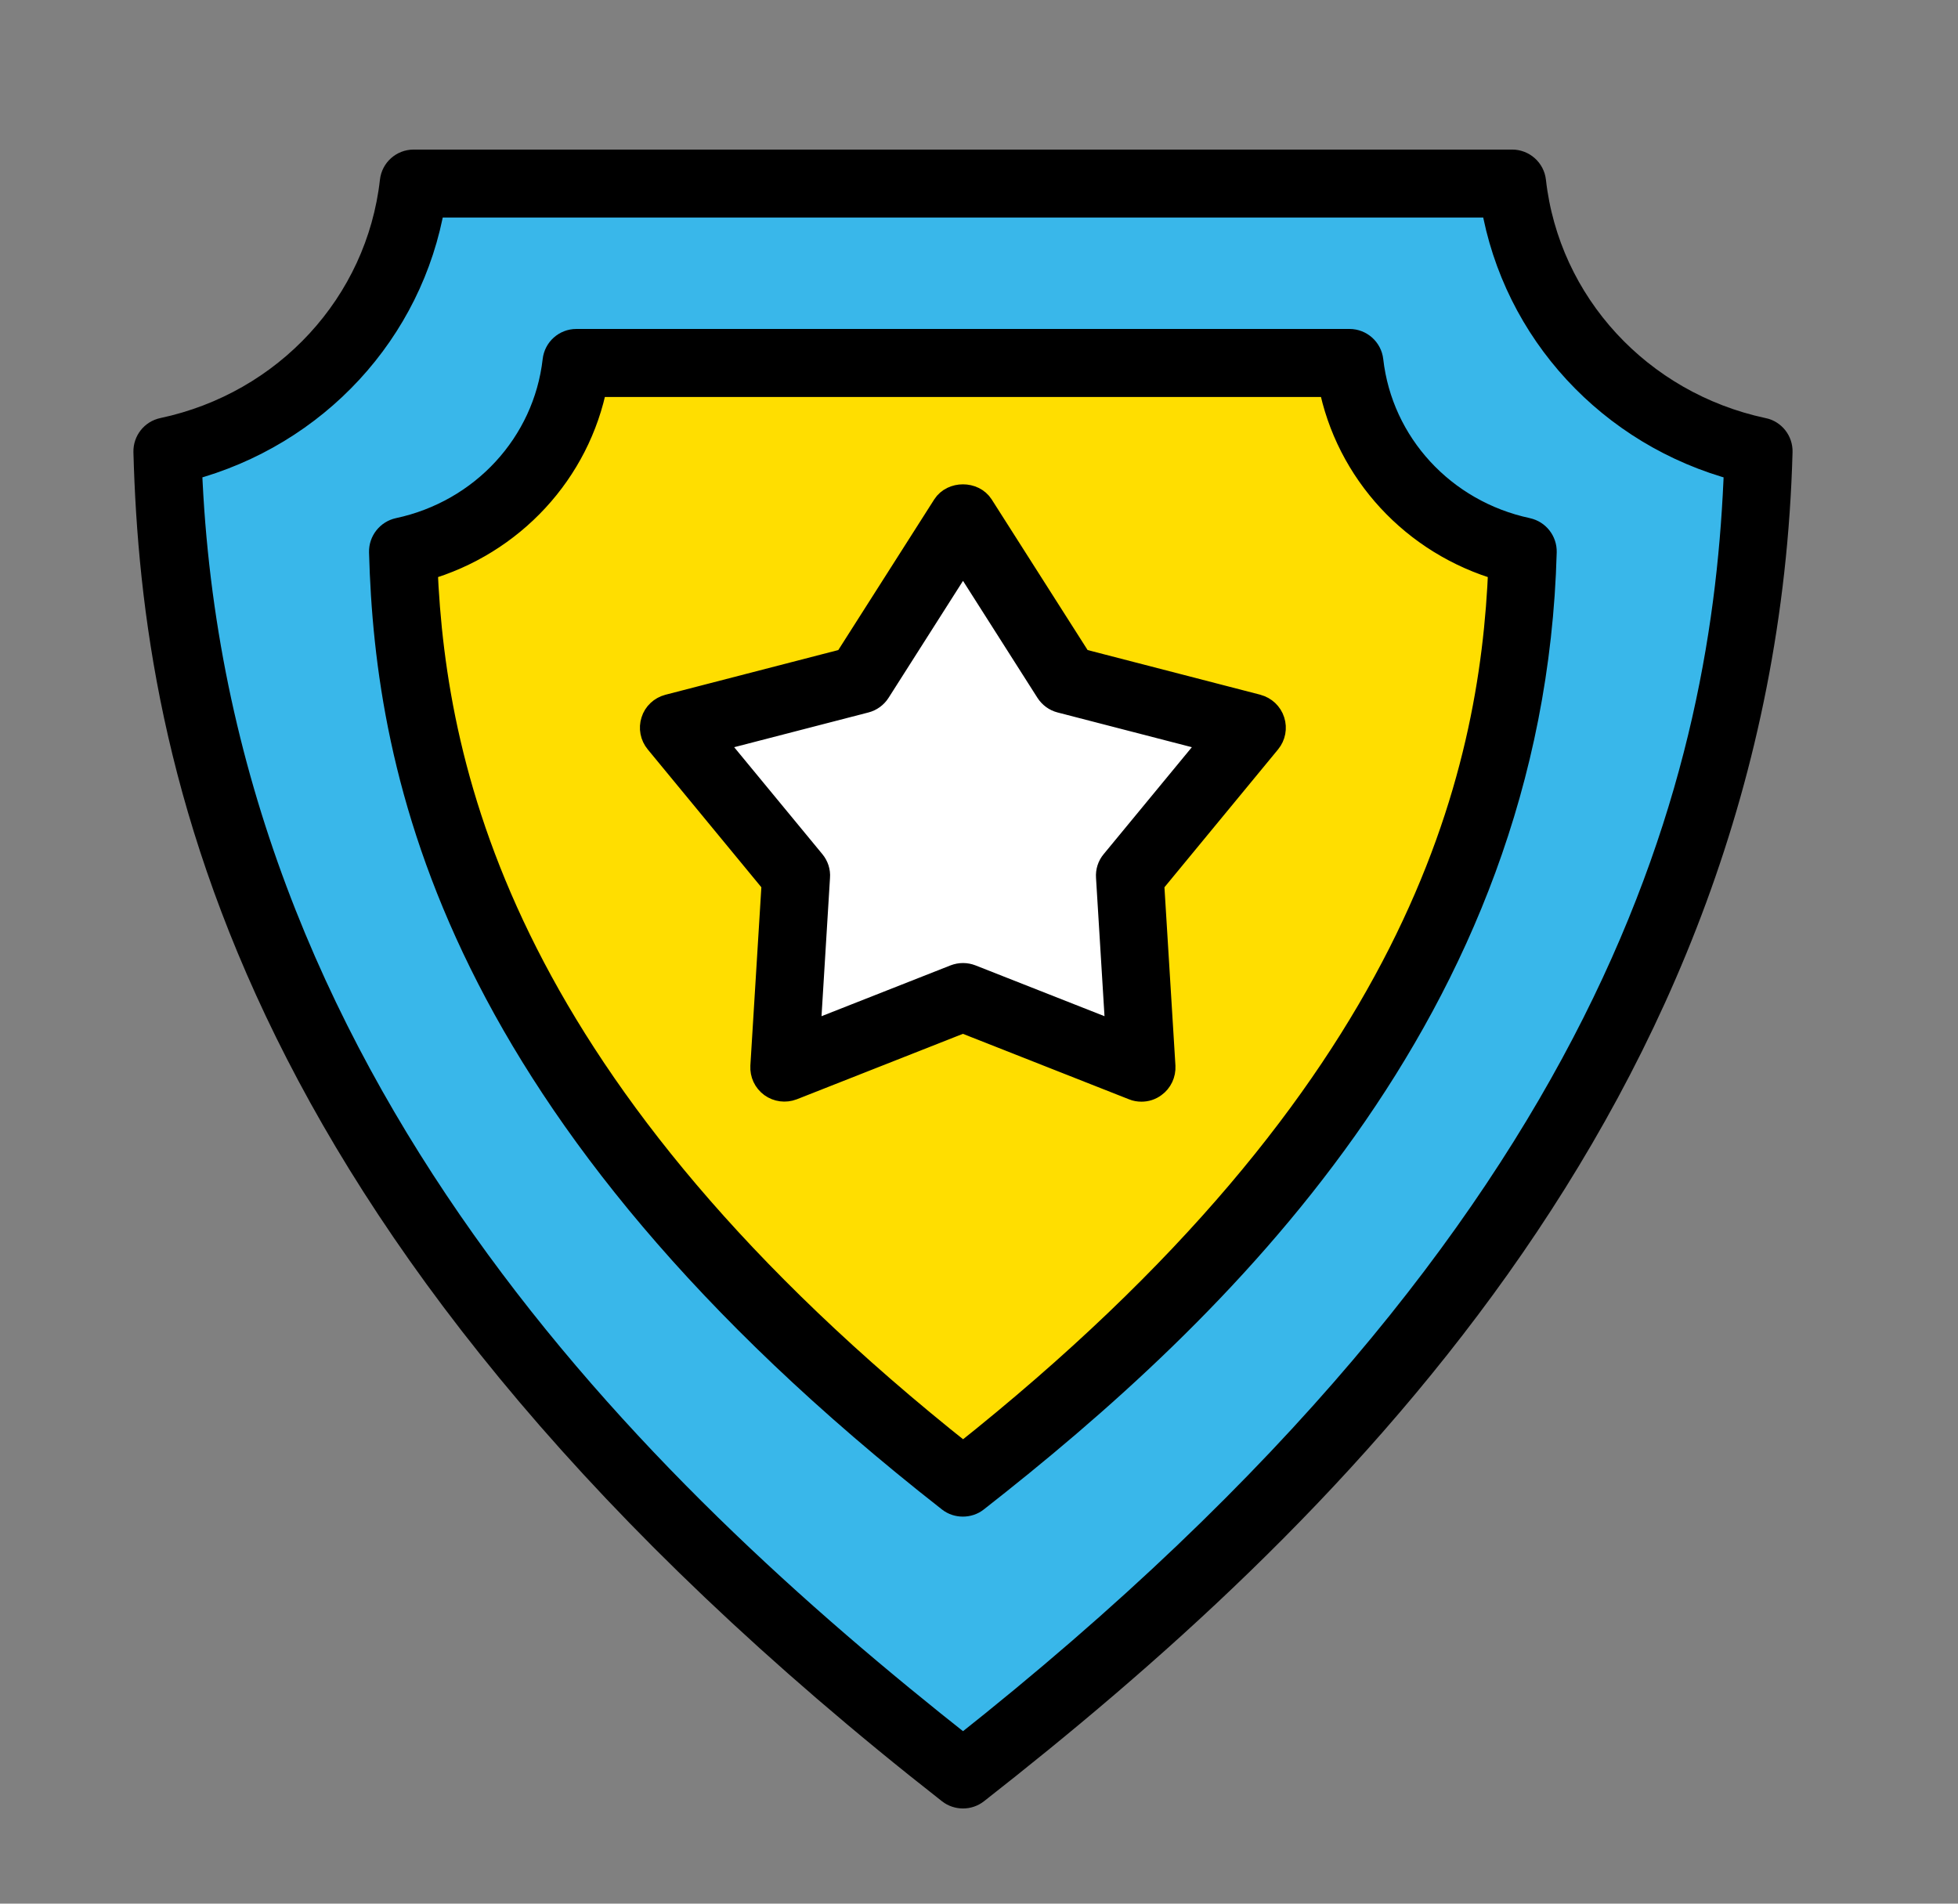
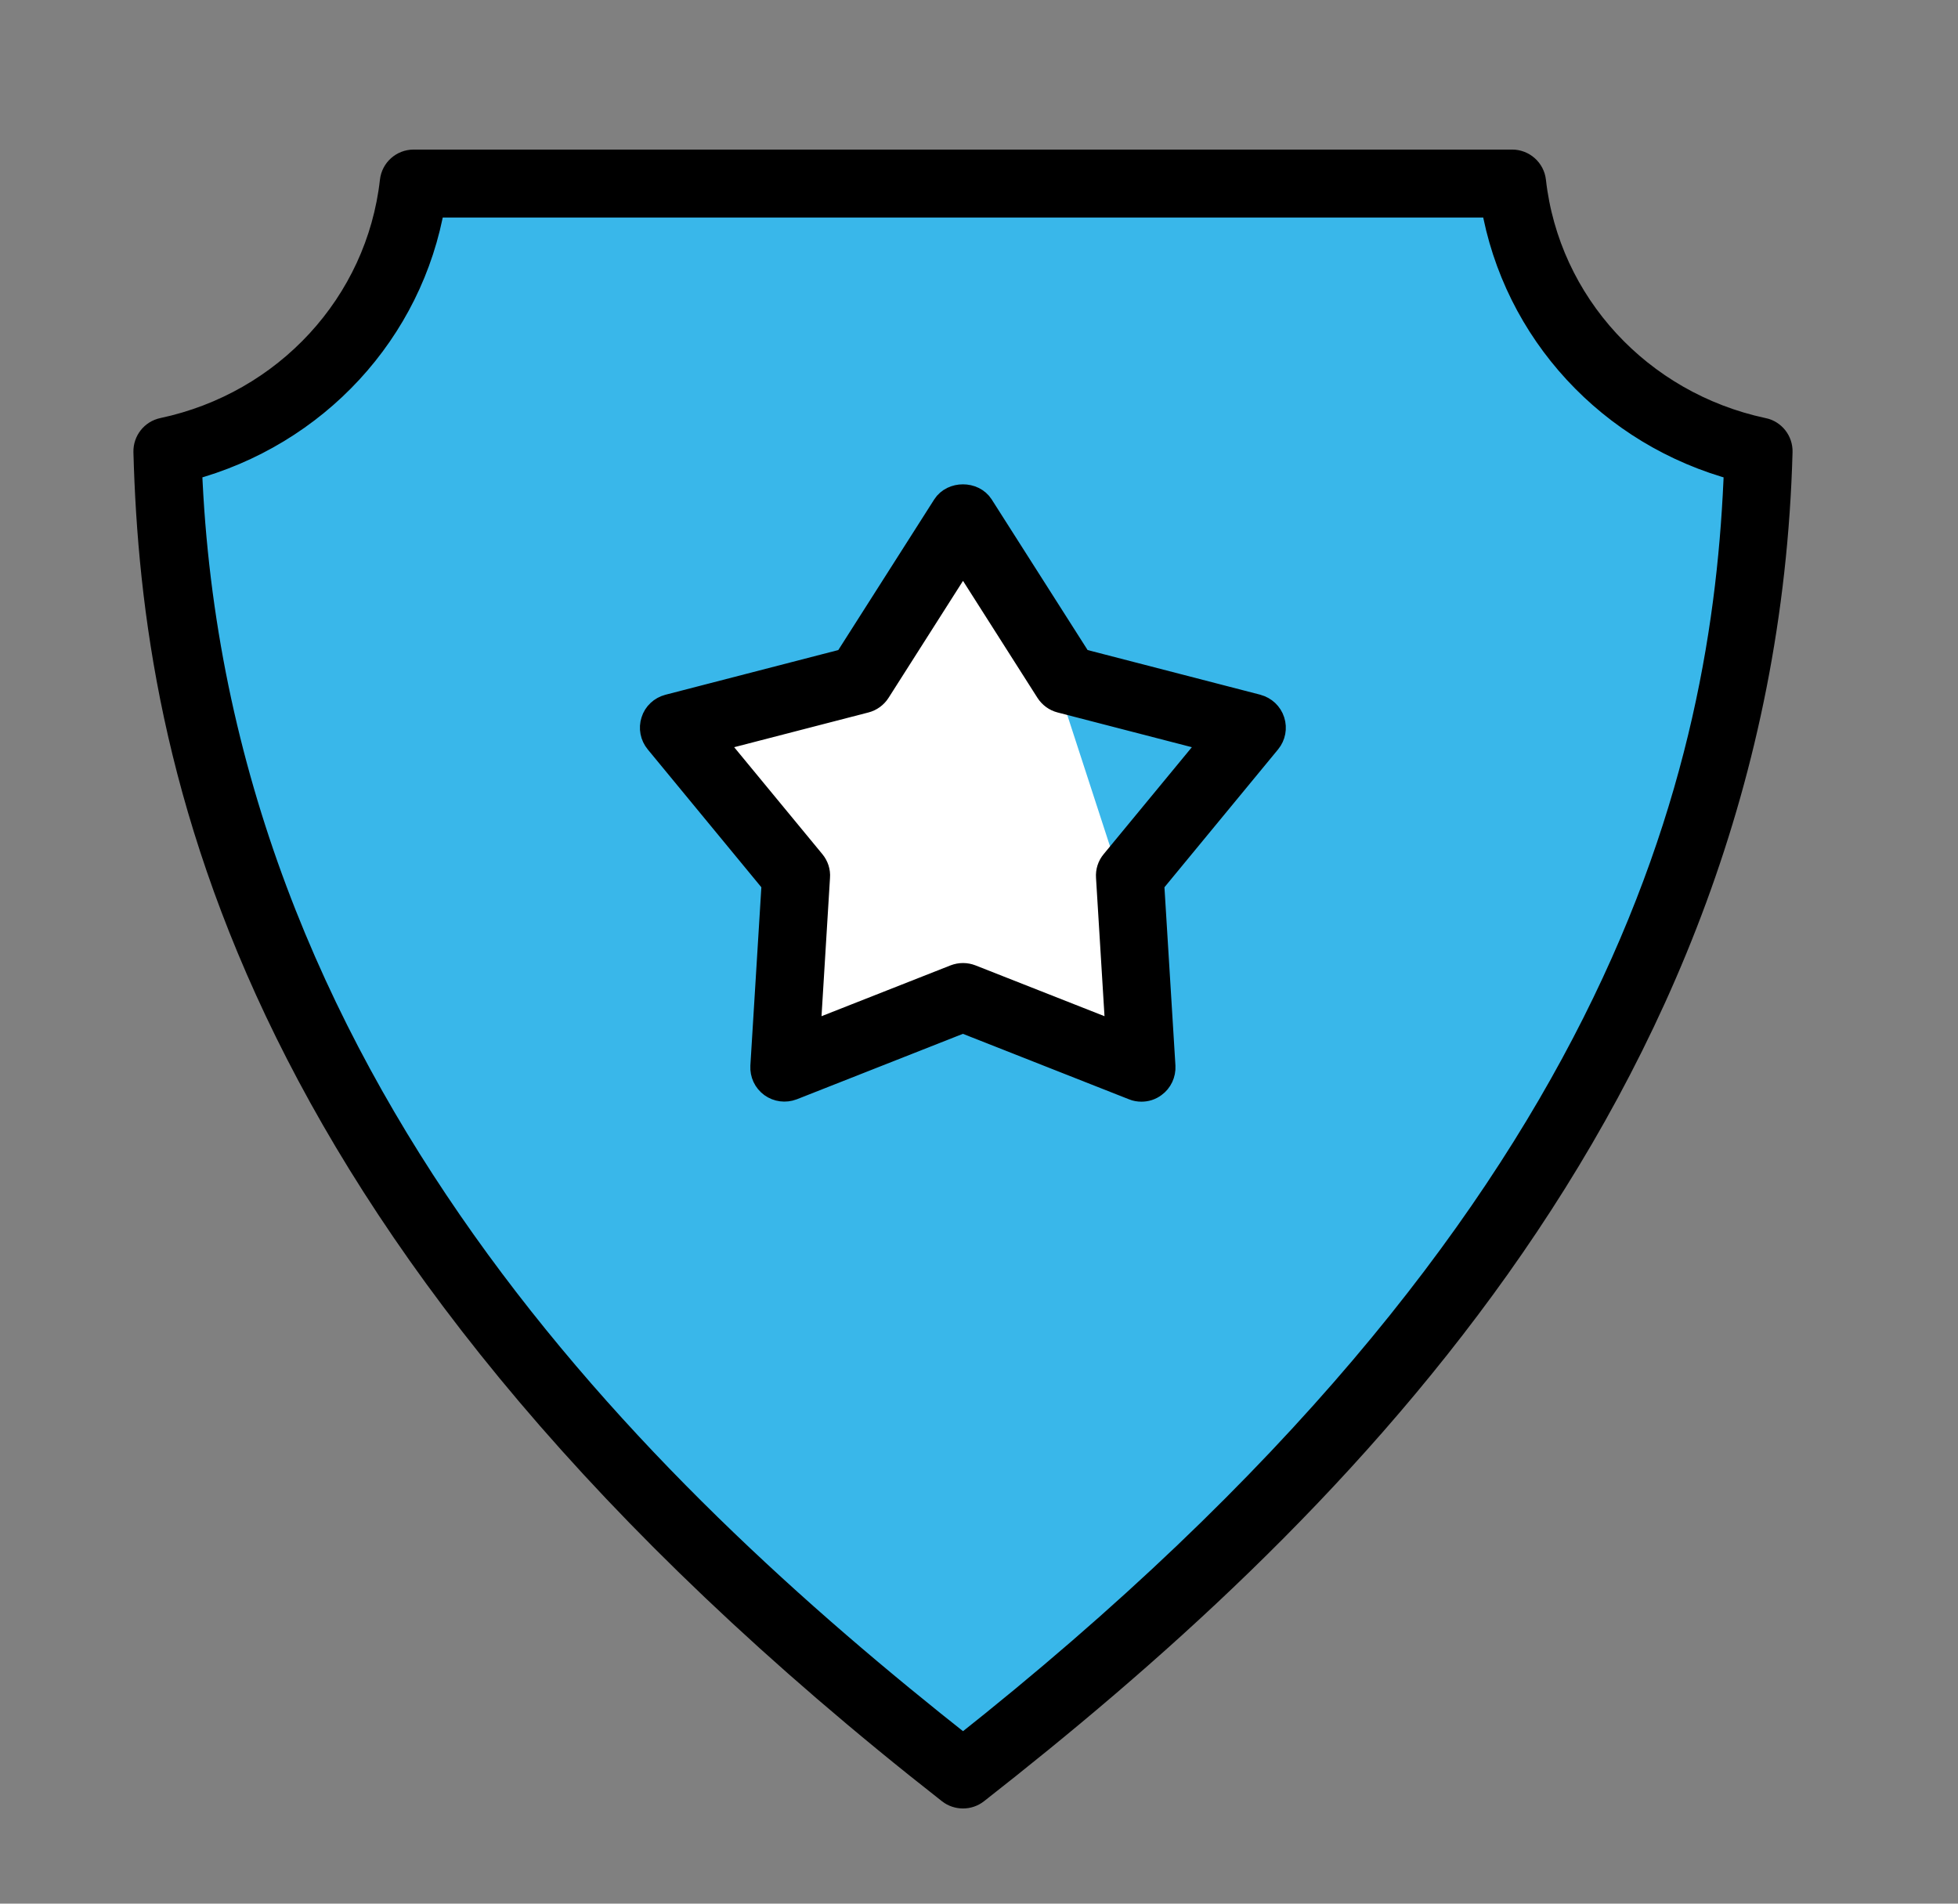
<svg xmlns="http://www.w3.org/2000/svg" width="36" height="35" viewBox="0 0 36 35" fill="none">
  <rect x="0" y="0" width="36" height="35" fill="#808080" stroke="none" />
  <path d="M17.729 32.146C11.743 27.426 3.926 19.906 3.486 8.59C5.814 7.97 7.559 6.081 7.956 3.749H27.501C27.898 6.081 29.643 7.973 31.971 8.59C31.767 14.131 29.959 22.486 17.729 32.149V32.146Z" fill="#39B7EA" />
-   <path d="M17.728 26.781C9.282 20.084 7.977 14.295 7.82 10.429C9.427 9.968 10.634 8.66 10.945 7.049H24.514C24.825 8.66 26.032 9.968 27.639 10.429C27.482 14.295 26.177 20.084 17.731 26.783L17.728 26.781Z" fill="#FFDE00" />
-   <path d="M20.507 15.862C20.446 15.935 20.416 16.028 20.423 16.124L20.603 19.06L17.866 17.981C17.822 17.965 17.775 17.956 17.728 17.956C17.681 17.956 17.634 17.965 17.59 17.981L14.853 19.06L15.034 16.124C15.04 16.028 15.01 15.937 14.949 15.862L13.078 13.593L15.927 12.857C16.018 12.833 16.098 12.775 16.149 12.695L17.728 10.214L19.307 12.695C19.358 12.775 19.438 12.833 19.529 12.857L22.378 13.593L20.507 15.862Z" fill="white" />
+   <path d="M20.507 15.862C20.446 15.935 20.416 16.028 20.423 16.124L20.603 19.06L17.866 17.981C17.822 17.965 17.775 17.956 17.728 17.956C17.681 17.956 17.634 17.965 17.59 17.981L14.853 19.06L15.034 16.124C15.04 16.028 15.01 15.937 14.949 15.862L13.078 13.593L15.927 12.857C16.018 12.833 16.098 12.775 16.149 12.695L17.728 10.214L19.307 12.695C19.358 12.775 19.438 12.833 19.529 12.857L20.507 15.862Z" fill="white" />
  <path d="M32.408 7.931C30.133 7.444 28.43 5.596 28.175 3.332C28.154 3.143 27.992 3 27.803 3H7.606C7.414 3 7.255 3.143 7.234 3.332C6.979 5.599 5.276 7.447 3 7.931C2.823 7.968 2.699 8.127 2.703 8.307C2.858 14.031 4.558 22.807 17.474 32.921C17.542 32.974 17.624 33 17.706 33C17.788 33 17.869 32.974 17.937 32.921C24.124 28.076 32.385 20.257 32.708 8.307C32.713 8.127 32.589 7.968 32.411 7.931H32.408ZM17.703 32.146C11.718 27.426 3.903 19.906 3.463 8.59C5.791 7.97 7.536 6.081 7.933 3.749H27.478C27.876 6.081 29.62 7.973 31.948 8.59C31.744 14.131 29.936 22.486 17.706 32.149L17.703 32.146Z" fill="black" stroke="black" stroke-width="0.5" />
-   <path d="M28.077 9.771C26.521 9.439 25.359 8.176 25.184 6.63C25.163 6.441 25.001 6.298 24.812 6.298H10.598C10.406 6.298 10.247 6.441 10.226 6.63C10.05 8.176 8.888 9.439 7.332 9.771C7.157 9.809 7.031 9.968 7.035 10.148C7.145 14.197 8.345 20.409 17.472 27.555C17.54 27.609 17.622 27.634 17.703 27.634C17.785 27.634 17.867 27.609 17.935 27.555C22.307 24.133 28.145 18.604 28.372 10.148C28.376 9.968 28.252 9.809 28.075 9.771H28.077ZM17.706 26.781C9.26 20.084 7.955 14.295 7.795 10.429C9.402 9.968 10.609 8.66 10.92 7.049H24.489C24.8 8.66 26.007 9.968 27.614 10.429C27.457 14.295 26.152 20.084 17.706 26.783V26.781Z" fill="black" stroke="black" stroke-width="0.5" />
  <path d="M23.114 13.016L19.839 12.169L18.022 9.316C17.884 9.101 17.526 9.101 17.388 9.316L15.571 12.169L12.296 13.016C12.172 13.049 12.071 13.142 12.034 13.264C11.994 13.386 12.02 13.519 12.102 13.619L14.254 16.23L14.046 19.605C14.039 19.734 14.095 19.855 14.2 19.932C14.303 20.007 14.438 20.024 14.558 19.979L17.704 18.739L20.85 19.979C20.894 19.998 20.941 20.005 20.988 20.005C21.065 20.005 21.142 19.982 21.208 19.932C21.311 19.858 21.369 19.734 21.362 19.605L21.154 16.23L23.306 13.619C23.387 13.521 23.413 13.386 23.373 13.264C23.334 13.142 23.235 13.049 23.111 13.016H23.114ZM20.485 15.863C20.424 15.935 20.394 16.029 20.401 16.125L20.581 19.06L17.844 17.982C17.8 17.965 17.753 17.956 17.706 17.956C17.659 17.956 17.613 17.965 17.568 17.982L14.831 19.06L15.011 16.125C15.019 16.029 14.988 15.937 14.927 15.863L13.056 13.594L15.905 12.857C15.996 12.834 16.076 12.775 16.127 12.695L17.706 10.214L19.285 12.695C19.336 12.775 19.416 12.834 19.507 12.857L22.356 13.594L20.485 15.863Z" fill="black" stroke="black" stroke-width="0.5" />
</svg>